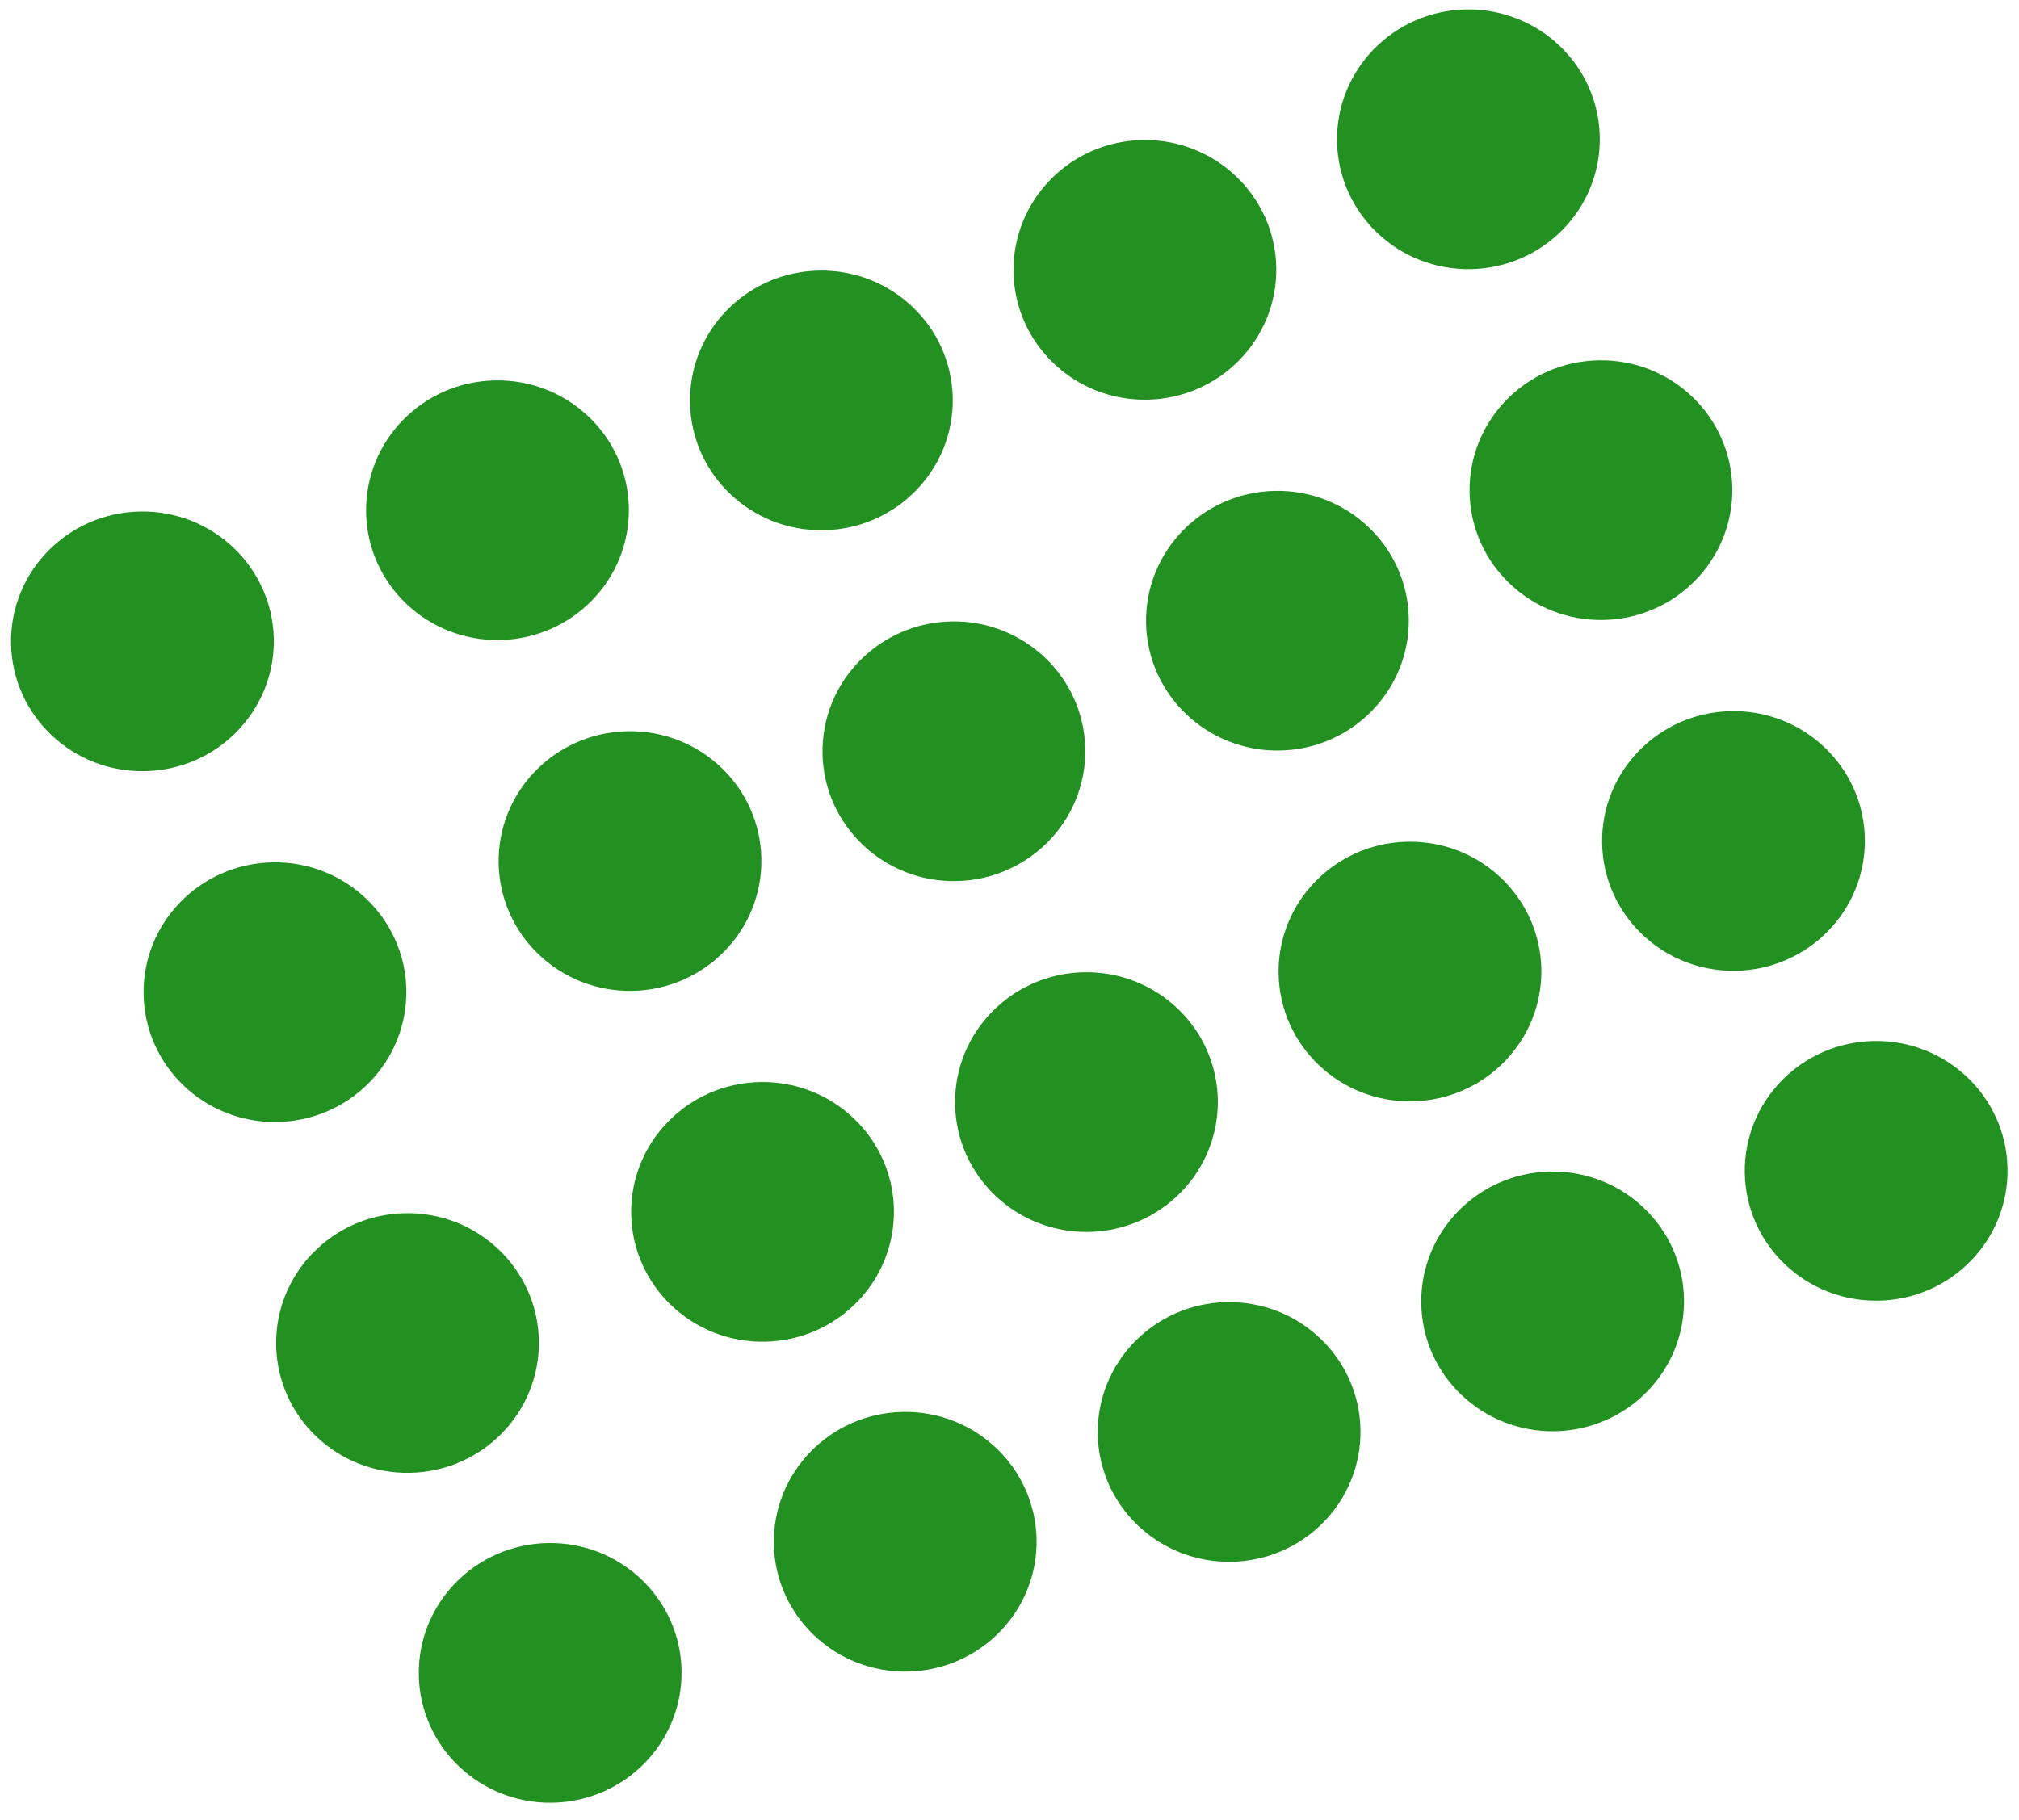
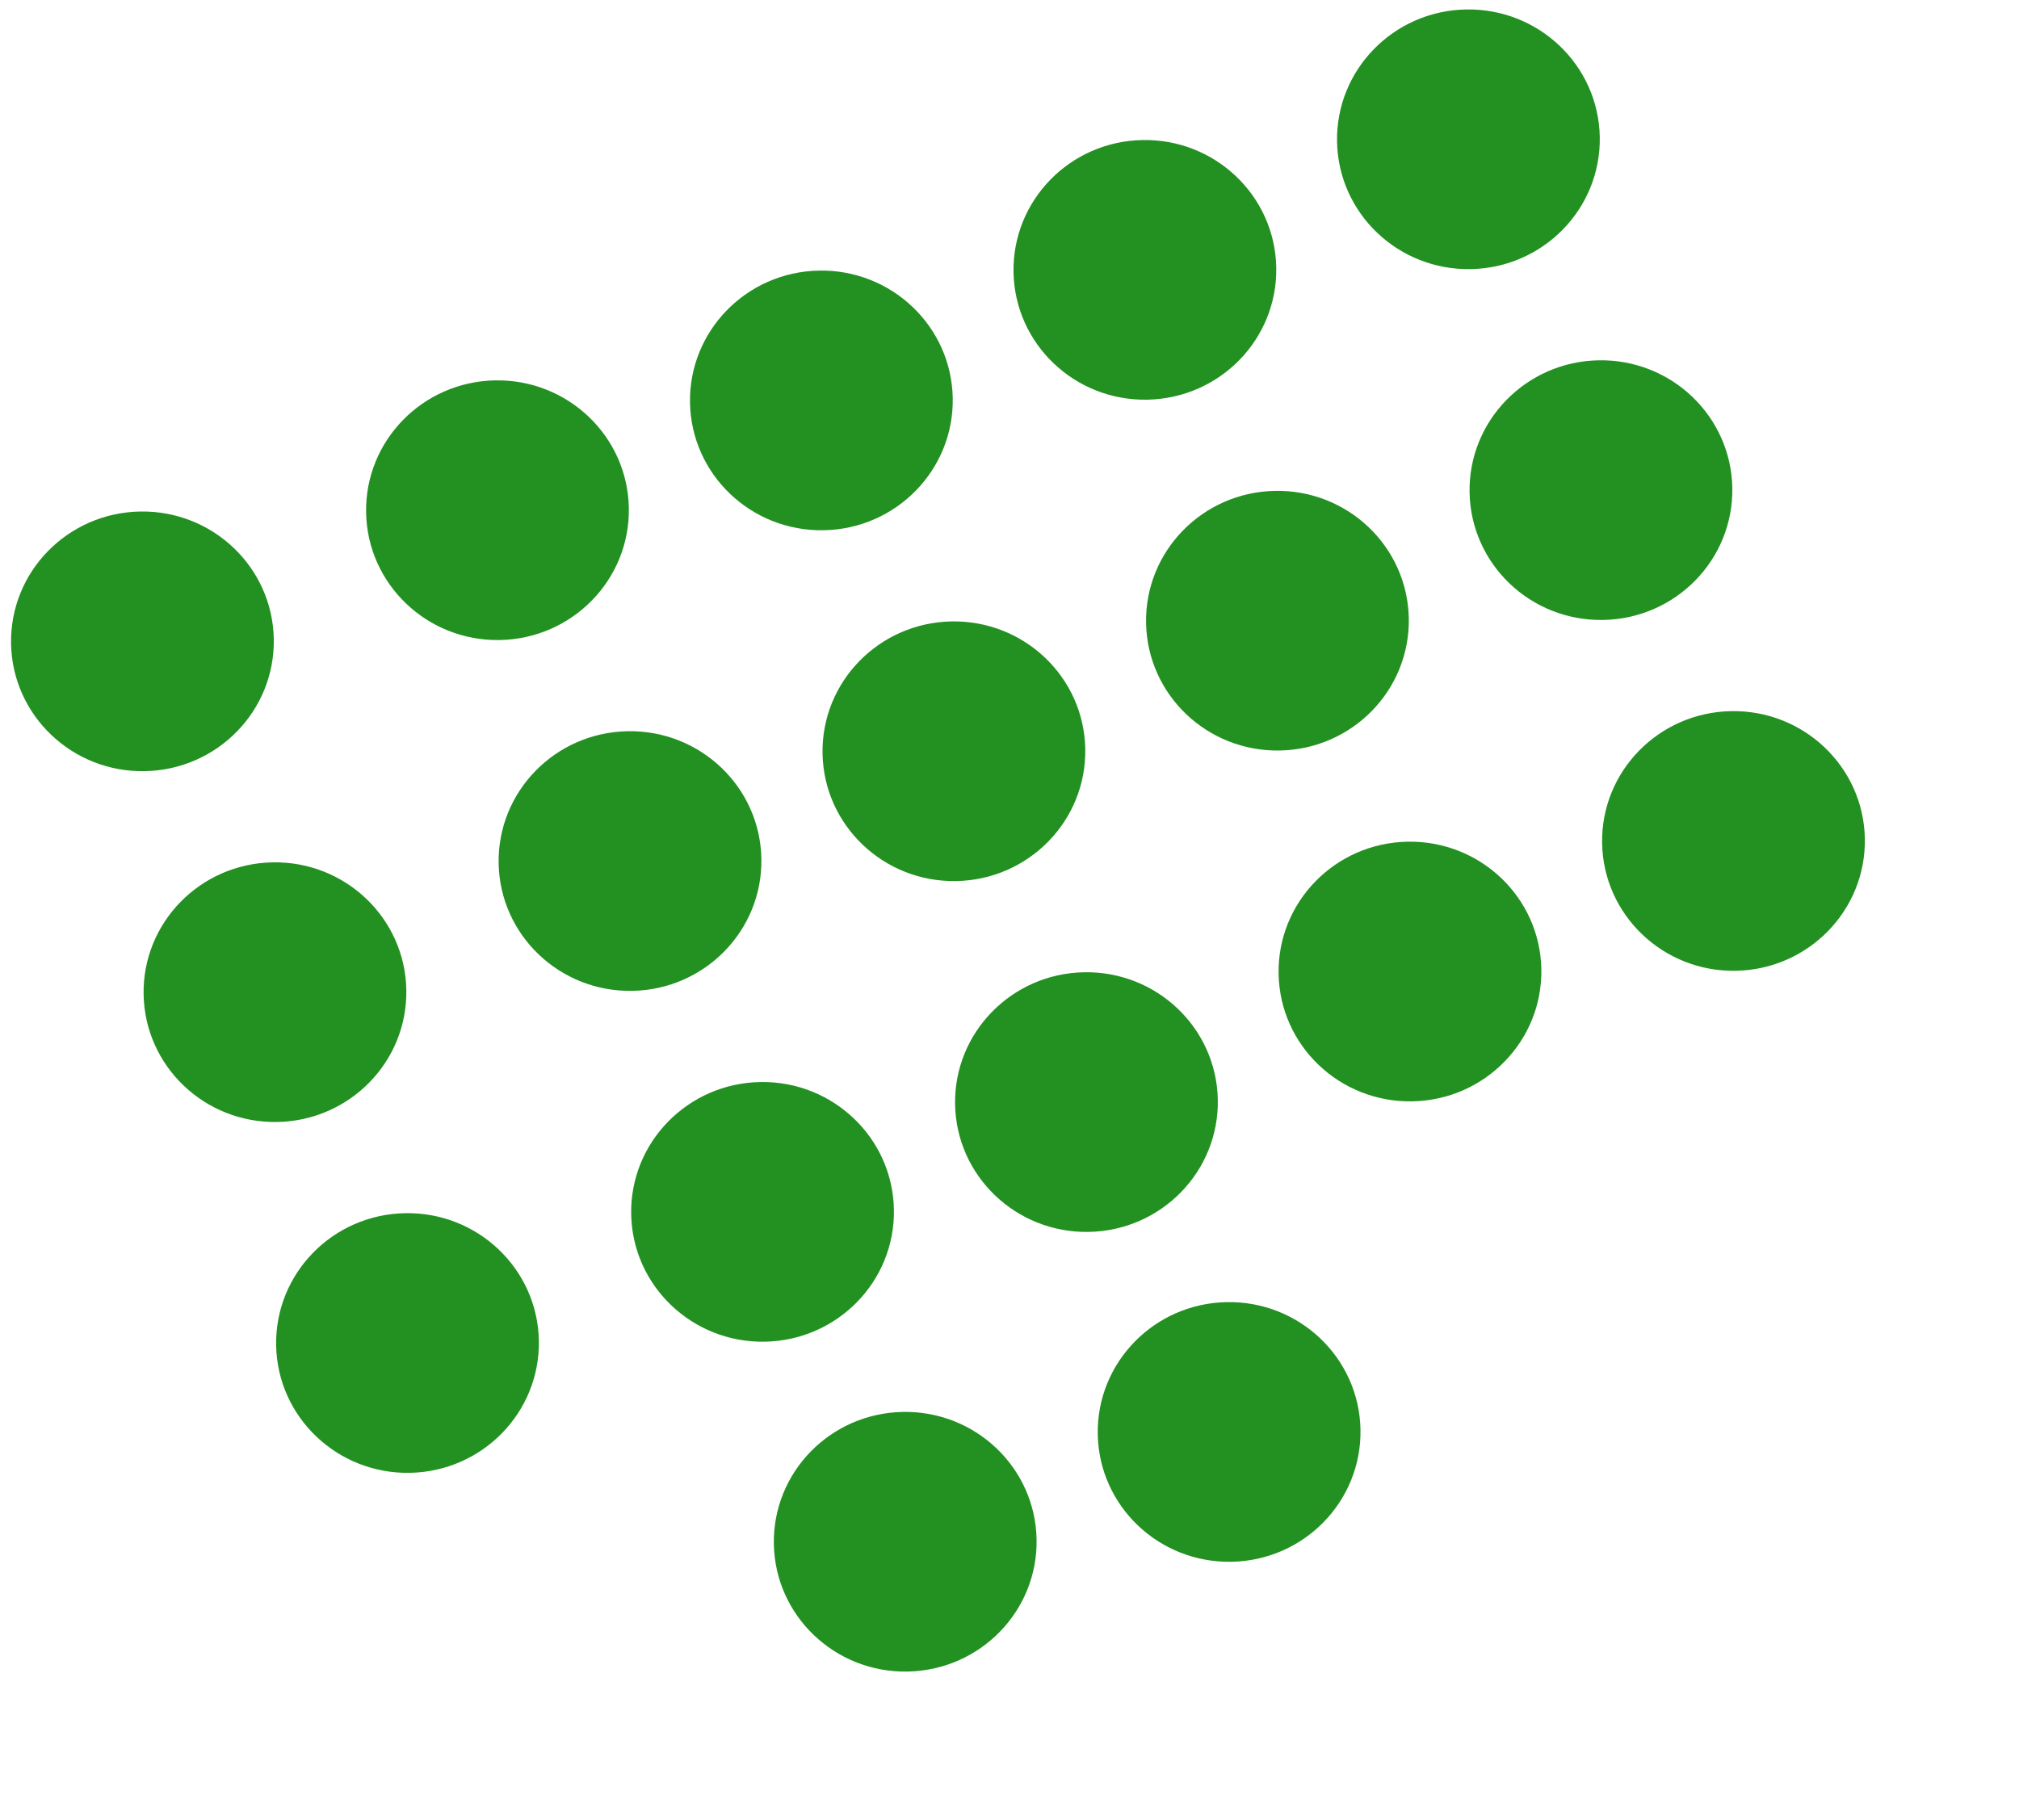
<svg xmlns="http://www.w3.org/2000/svg" width="234" height="211" viewBox="0 0 234 211" fill="none">
  <path d="M31.232 74.076C31.378 82.106 24.91 88.746 16.772 88.894C8.634 89.042 1.928 82.642 1.782 74.612C1.635 66.582 8.104 59.943 16.242 59.795C24.38 59.647 31.086 66.046 31.232 74.076Z" fill="#239121" stroke="#239121" />
  <path d="M46.593 114.744C46.74 122.774 40.271 129.414 32.133 129.562C23.995 129.71 17.289 123.31 17.143 115.28C16.997 107.25 23.465 100.611 31.603 100.463C39.741 100.315 46.447 106.714 46.593 114.744Z" fill="#239121" stroke="#239121" />
  <path d="M61.954 155.413C62.1 163.443 55.632 170.082 47.494 170.23C39.356 170.378 32.65 163.979 32.504 155.949C32.358 147.919 38.826 141.279 46.964 141.131C55.102 140.983 61.808 147.383 61.954 155.413Z" fill="#239121" stroke="#239121" />
-   <path d="M78.49 193.651C78.636 201.681 72.168 208.321 64.029 208.469C55.891 208.617 49.186 202.217 49.039 194.187C48.893 186.157 55.362 179.518 63.5 179.37C71.638 179.222 78.344 185.621 78.49 193.651Z" fill="#239121" stroke="#239121" />
  <path d="M72.382 58.875C72.528 66.905 66.059 73.545 57.921 73.693C49.783 73.841 43.077 67.441 42.931 59.411C42.785 51.381 49.254 44.742 57.392 44.594C65.529 44.446 72.235 50.845 72.382 58.875Z" fill="#239121" stroke="#239121" />
  <path d="M87.743 99.544C87.889 107.574 81.42 114.213 73.282 114.361C65.144 114.509 58.438 108.11 58.292 100.08C58.146 92.05 64.615 85.41 72.753 85.262C80.891 85.114 87.597 91.514 87.743 99.544Z" fill="#239121" stroke="#239121" />
  <path d="M103.104 140.212C103.25 148.242 96.781 154.881 88.643 155.029C80.505 155.178 73.799 148.778 73.653 140.748C73.507 132.718 79.976 126.078 88.114 125.93C96.252 125.782 102.958 132.182 103.104 140.212Z" fill="#239121" stroke="#239121" />
  <path d="M119.639 178.451C119.785 186.481 113.316 193.12 105.178 193.268C97.04 193.416 90.335 187.017 90.188 178.987C90.042 170.957 96.511 164.317 104.649 164.169C112.787 164.021 119.493 170.421 119.639 178.451Z" fill="#239121" stroke="#239121" />
  <path d="M109.921 46.148C110.067 54.178 103.599 60.818 95.461 60.966C87.323 61.114 80.617 54.714 80.471 46.684C80.324 38.654 86.793 32.015 94.931 31.867C103.069 31.718 109.775 38.118 109.921 46.148Z" fill="#239121" stroke="#239121" />
  <path d="M125.282 86.817C125.428 94.847 118.959 101.486 110.821 101.634C102.683 101.782 95.978 95.383 95.831 87.353C95.685 79.323 102.154 72.683 110.292 72.535C118.43 72.387 125.136 78.787 125.282 86.817Z" fill="#239121" stroke="#239121" />
  <path d="M140.643 127.485C140.789 135.515 134.321 142.155 126.183 142.303C118.045 142.451 111.339 136.051 111.193 128.021C111.047 119.991 117.515 113.352 125.653 113.204C133.791 113.055 140.497 119.455 140.643 127.485Z" fill="#239121" stroke="#239121" />
  <path d="M157.178 165.724C157.325 173.754 150.856 180.393 142.718 180.541C134.58 180.689 127.874 174.29 127.728 166.26C127.582 158.23 134.05 151.59 142.188 151.442C150.326 151.294 157.032 157.694 157.178 165.724Z" fill="#239121" stroke="#239121" />
  <path d="M147.417 31.014C147.563 39.044 141.094 45.683 132.956 45.831C124.818 45.979 118.112 39.58 117.966 31.55C117.82 23.52 124.289 16.88 132.427 16.732C140.565 16.584 147.271 22.984 147.417 31.014Z" fill="#239121" stroke="#239121" />
  <path d="M162.778 71.682C162.924 79.712 156.456 86.352 148.318 86.5C140.18 86.648 133.474 80.248 133.328 72.218C133.181 64.188 139.65 57.549 147.788 57.401C155.926 57.252 162.632 63.652 162.778 71.682Z" fill="#239121" stroke="#239121" />
  <path d="M178.139 112.351C178.285 120.381 171.816 127.02 163.678 127.168C155.54 127.316 148.834 120.917 148.688 112.887C148.542 104.857 155.011 98.217 163.149 98.069C171.287 97.921 177.993 104.321 178.139 112.351Z" fill="#239121" stroke="#239121" />
-   <path d="M194.674 150.589C194.82 158.619 188.352 165.259 180.214 165.407C172.076 165.555 165.37 159.155 165.224 151.125C165.077 143.095 171.546 136.456 179.684 136.308C187.822 136.159 194.528 142.559 194.674 150.589Z" fill="#239121" stroke="#239121" />
  <path d="M184.912 15.879C185.058 23.909 178.59 30.548 170.452 30.696C162.314 30.844 155.608 24.445 155.462 16.415C155.316 8.385 161.784 1.745 169.922 1.597C178.06 1.449 184.766 7.849 184.912 15.879Z" fill="#239121" stroke="#239121" />
  <path d="M200.273 56.548C200.419 64.578 193.95 71.218 185.812 71.366C177.674 71.514 170.968 65.114 170.822 57.084C170.676 49.054 177.145 42.415 185.283 42.267C193.421 42.118 200.127 48.518 200.273 56.548Z" fill="#239121" stroke="#239121" />
  <path d="M215.634 97.216C215.78 105.246 209.312 111.886 201.174 112.034C193.035 112.182 186.33 105.782 186.183 97.752C186.037 89.722 192.506 83.083 200.644 82.935C208.782 82.787 215.488 89.186 215.634 97.216Z" fill="#239121" stroke="#239121" />
-   <path d="M232.17 135.454C232.316 143.484 225.848 150.124 217.71 150.272C209.572 150.42 202.866 144.02 202.72 135.99C202.573 127.96 209.042 121.321 217.18 121.173C225.318 121.024 232.024 127.424 232.17 135.454Z" fill="#239121" stroke="#239121" />
</svg>